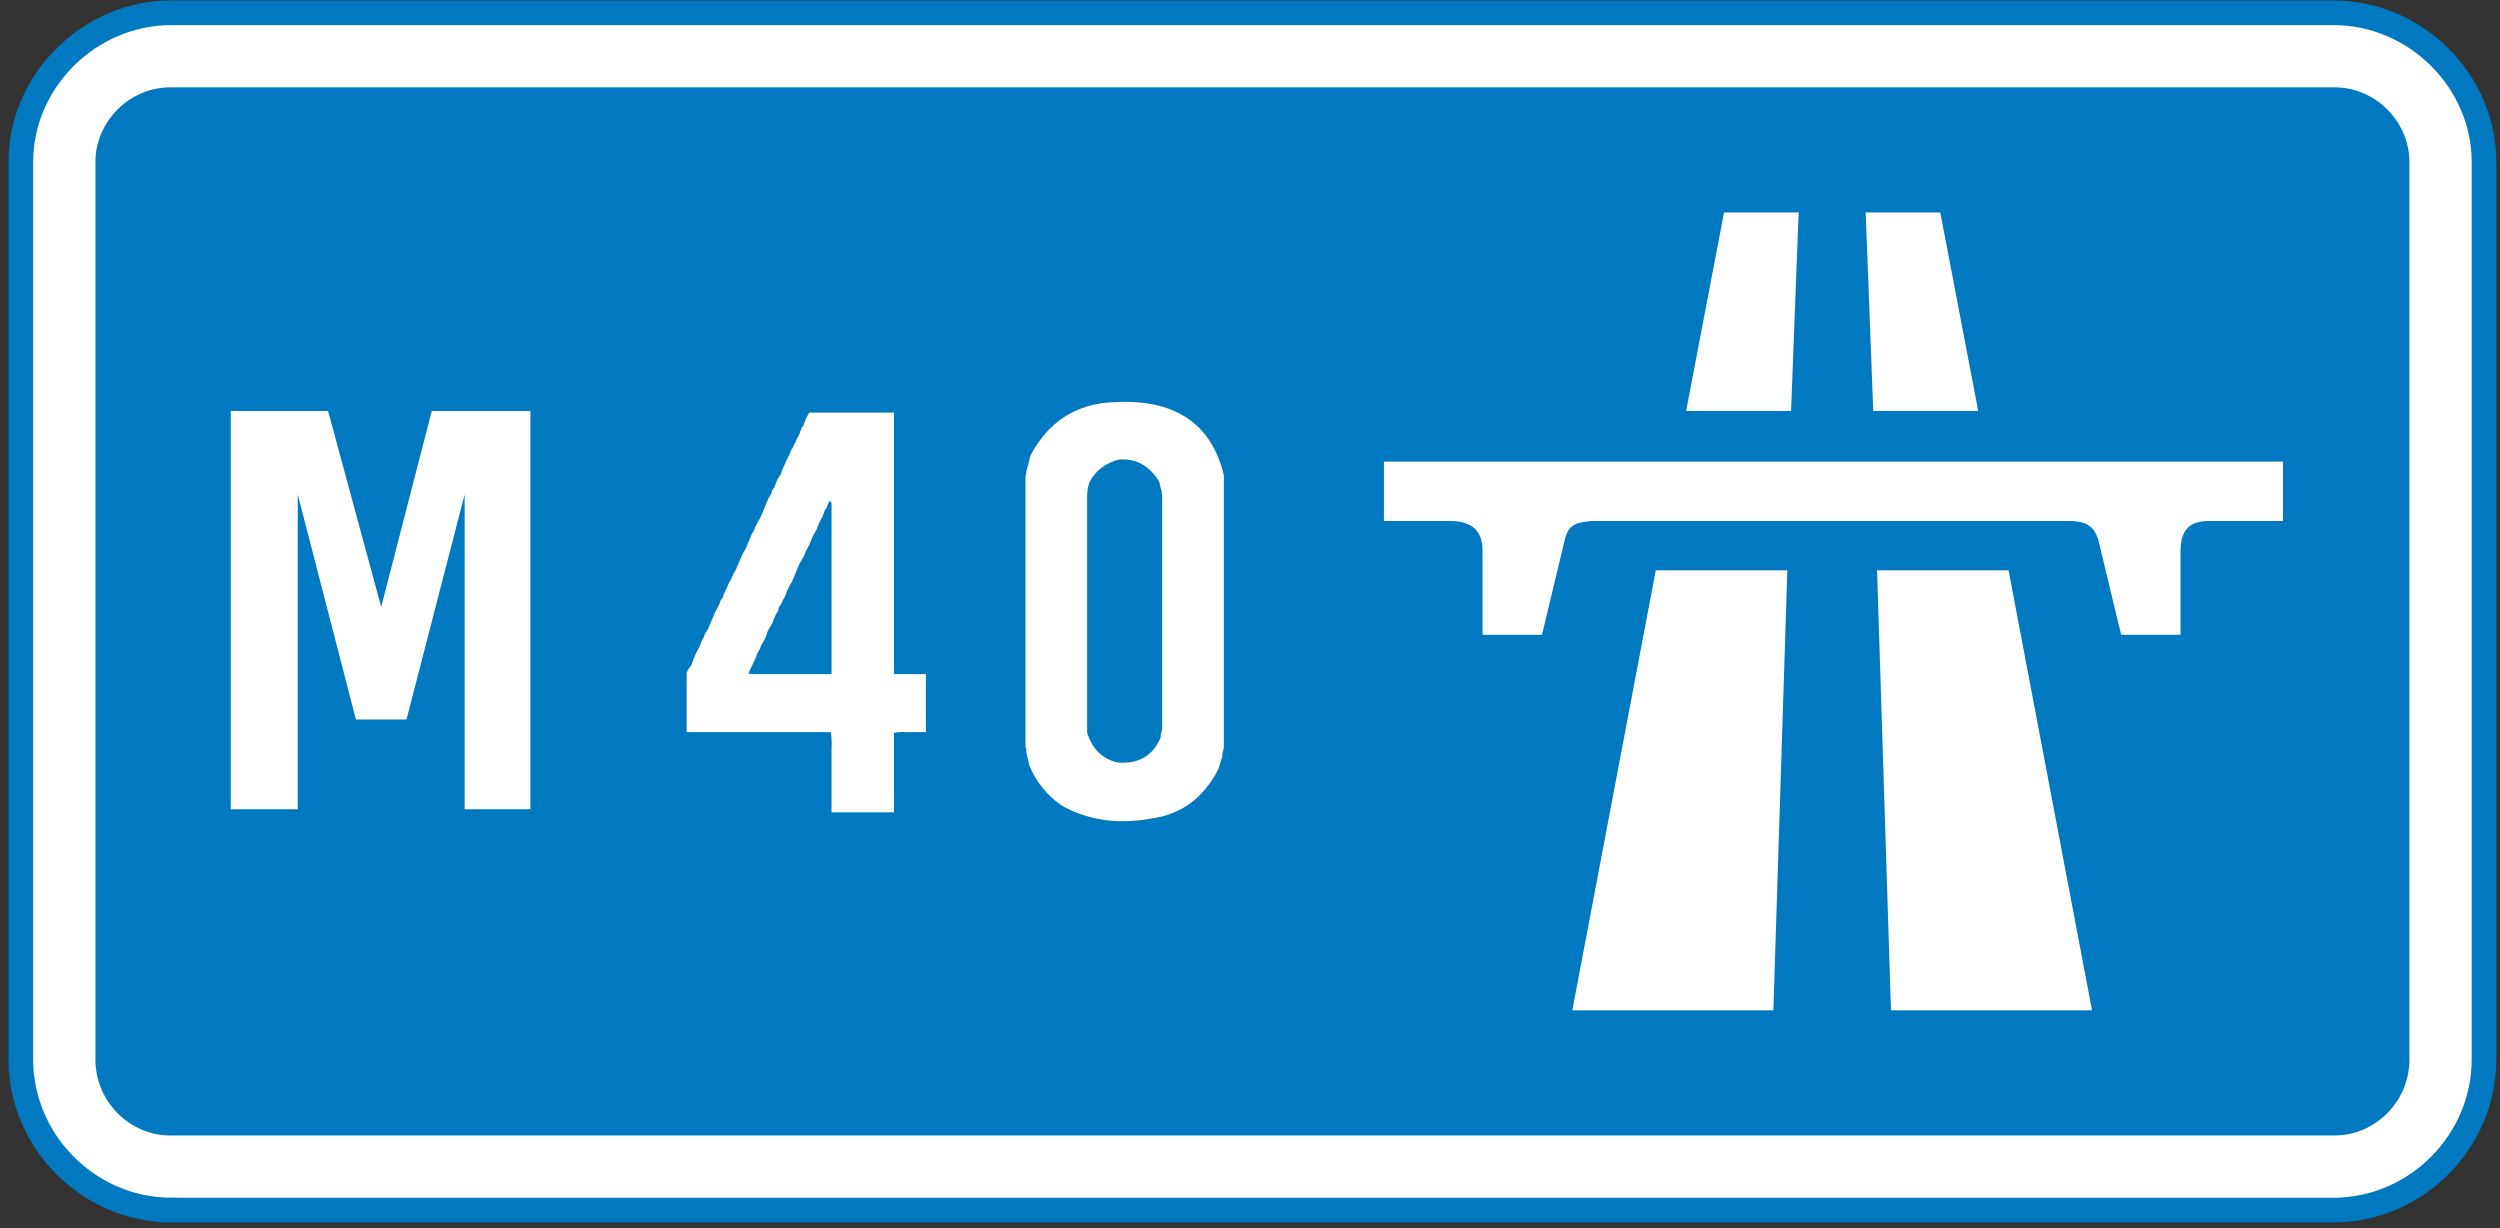
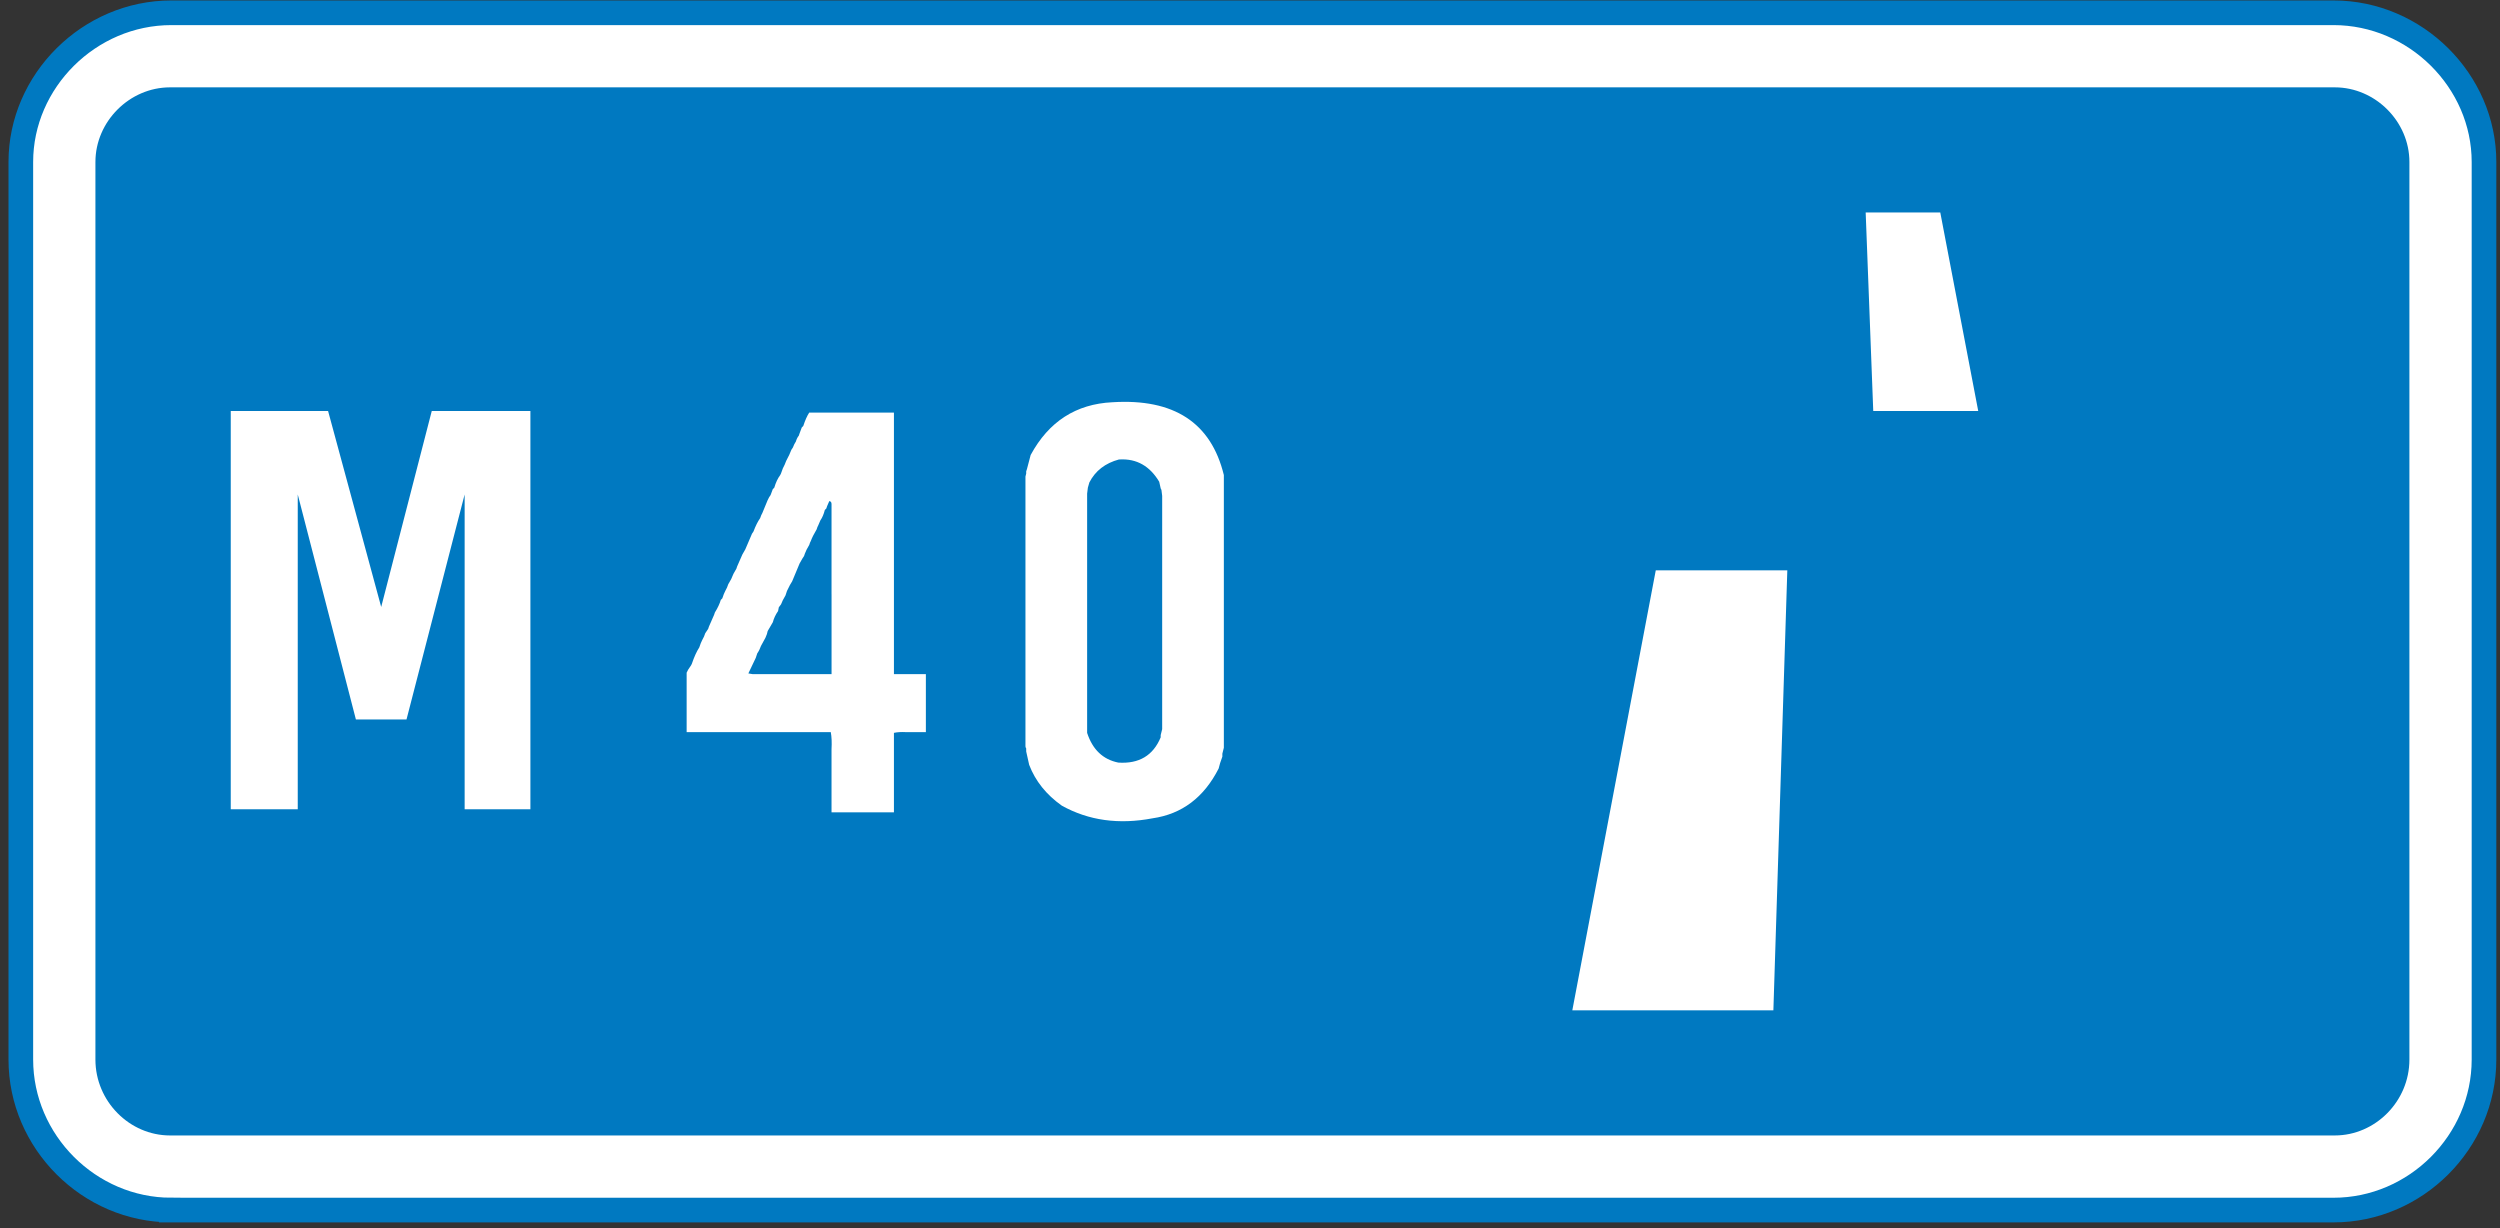
<svg xmlns="http://www.w3.org/2000/svg" width="230" height="113" viewBox="-0.782 -0.042 230 113" xml:space="preserve">
  <rect x="-0.782" y="-0.042" width="230" height="113" fill="#333333" stroke="none" />
  <defs>
	</defs>
  <g>
    <path id="White_border_1_" fill="#FFFFFF" stroke="#0079C1" stroke-width="2.268" stroke-miterlimit="10" d="M14.978,111.283    c-7.561,0-13.844-6.28-13.844-13.845V14.858c0-7.444,6.283-13.724,13.844-13.724h198.925c7.561,0,13.844,6.28,13.844,13.724    v82.581c0,7.564-6.283,13.845-13.844,13.845H14.978z" />
    <path id="Blue_1_" fill-rule="evenodd" clip-rule="evenodd" fill="#0079C1" d="M14.861,104.42c-3.723,0-6.864-3.141-6.864-6.981    V14.858c0-3.722,3.141-6.864,6.864-6.864h199.158c3.726,0,6.864,3.142,6.864,6.864v82.581c0,3.841-3.139,6.981-6.864,6.981H14.861    " />
-     <polyline fill-rule="evenodd" clip-rule="evenodd" fill="#FFFFFF" points="157.83,19.507 164.693,19.507 163.997,37.77     154.341,37.77 157.83,19.507 " />
    <polyline fill-rule="evenodd" clip-rule="evenodd" fill="#FFFFFF" points="151.549,52.427 163.651,52.427 162.369,92.906     143.872,92.906 151.549,52.427 " />
    <polyline fill-rule="evenodd" clip-rule="evenodd" fill="#FFFFFF" points="177.724,19.507 170.86,19.507 171.557,37.77     181.215,37.77 177.724,19.507 " />
-     <polyline fill-rule="evenodd" clip-rule="evenodd" fill="#FFFFFF" points="184.006,52.427 171.907,52.427 173.188,92.906     191.684,92.906 184.006,52.427 " />
-     <path fill-rule="evenodd" clip-rule="evenodd" fill="#FFFFFF" d="M199.826,50.683v7.674h-5.463l-2.099-8.725    c-0.463-1.511-1.394-1.744-2.904-1.744h-43.626c-1.398,0.118-2.211,0.233-2.562,1.744l-2.091,8.725h-5.47v-7.674    c0-1.397-0.464-2.795-3.022-2.795h-6.05v-5.462h82.711v5.462h-6.747C200.875,47.888,199.826,48.472,199.826,50.683" />
    <path fill="#FFFFFF" d="M74.556,37.919h0.273h1.162h0.205h0.82h0.752h0.342H79h0.273h1.162h0.205h0.82v24.062h0.684h0.273h0.273    h0.205h0.273h1.23v5.332h-0.273h-0.205h-0.273h-0.205h-0.479h-0.205h-0.205c-0.422-0.022-0.786,0-1.094,0.068v7.314h-0.957h-0.205    h-1.23h-0.889h-0.273h-1.162h-0.205h-0.82v-0.41v-0.957v-0.342v-2.119v-0.957v-0.82v-0.205c0.034-0.615,0.012-1.139-0.068-1.572    h-0.273h-0.205H74.83h-0.205h-0.273h-0.205h-1.367h-0.41h-1.162h-0.205h-0.82h-0.889h-0.273h-1.162h-0.205h-0.82H66.08h-0.342    h-0.889h-0.273h-1.162h-0.205h-0.82v-0.205V66.22v-1.162v-0.752v-0.273V62.87v-0.205v-0.82l0.137-0.273l0.137-0.205l0.137-0.205    l0.068-0.137c0.217-0.638,0.444-1.139,0.684-1.504c0.091-0.285,0.182-0.513,0.273-0.684c0.125-0.217,0.217-0.422,0.273-0.615    l0.273-0.41l0.068-0.205l0.479-1.094l0.068-0.205c0.262-0.422,0.444-0.809,0.547-1.162l0.137-0.137    c0.091-0.285,0.182-0.513,0.273-0.684c0.125-0.217,0.217-0.422,0.273-0.615l0.273-0.479l0.205-0.479l0.273-0.479l0.068-0.205    l0.479-1.094l0.273-0.479l0.205-0.479l0.205-0.479l0.205-0.479l0.137-0.205c0.193-0.513,0.398-0.923,0.615-1.23    c0.057-0.182,0.125-0.342,0.205-0.479l0.479-1.162l0.137-0.273l0.137-0.205l0.205-0.547l0.137-0.137    c0.137-0.467,0.318-0.854,0.547-1.162l0.068-0.137c0.113-0.354,0.228-0.627,0.342-0.82l0.137-0.342    c0.217-0.398,0.376-0.74,0.479-1.025l0.137-0.205c0.091-0.239,0.182-0.422,0.273-0.547c0.068-0.228,0.159-0.41,0.273-0.547    l0.068-0.205l0.205-0.547l0.137-0.137c0.171-0.523,0.354-0.934,0.547-1.23H74.556z M75.308,46.532l-0.068,0.205l-0.137,0.137    c-0.103,0.398-0.239,0.718-0.41,0.957l-0.205,0.479l-0.068,0.137l-0.068,0.205c-0.251,0.422-0.434,0.786-0.547,1.094l-0.068,0.137    l-0.068,0.205c-0.193,0.319-0.33,0.593-0.41,0.82l-0.068,0.205l-0.137,0.205l-0.273,0.479l-0.684,1.641l-0.205,0.342l-0.205,0.41    l-0.068,0.137l-0.068,0.205l-0.068,0.205c-0.193,0.319-0.33,0.593-0.41,0.82l-0.205,0.273l-0.068,0.342    c-0.239,0.354-0.398,0.695-0.479,1.025l-0.479,0.82l-0.068,0.273l-0.137,0.342l-0.41,0.752c-0.092,0.262-0.205,0.49-0.342,0.684    l-0.068,0.205l-0.068,0.205l-0.684,1.436l0.41,0.068h0.342h0.273h0.205h1.367h0.273h0.205h1.23h0.889h0.273h1.162h0.205h0.82    v-0.273v-0.342v-0.889v-0.273v-1.162v-0.205v-0.82v-0.41v-0.205v-0.889v-0.342v-0.205v-0.889v-0.342V54.53v-0.273v-0.205V53.71    v-0.205v-0.273v-0.205v-1.367v-0.273v-0.273v-0.205v-1.23v-0.889v-0.273v-1.162v-0.205v-0.82c0-0.159-0.068-0.25-0.205-0.273    L75.308,46.532z" />
    <path fill="#FFFFFF" d="M111.812,43.661v25.088l-0.137,0.547v0.273c-0.16,0.422-0.273,0.786-0.342,1.094    c-1.355,2.666-3.384,4.192-6.084,4.58c-3.1,0.592-5.879,0.205-8.34-1.162c-1.436-1.014-2.438-2.268-3.008-3.76l-0.273-1.23v-0.273    c-0.046-0.068-0.068-0.137-0.068-0.205v-0.205v-0.273v-0.205v-1.367v-0.547v-0.547v-0.957v-0.205v-0.342v-0.205v-0.273V63.28    v-1.367v-1.162v-0.205v-0.82v-0.273v-0.205V57.88v-0.273v-0.205v-1.23v-0.889v-0.273v-1.162v-0.205v-0.82v-0.479v-1.367v-0.479    v-0.41v-0.342v-0.41v-0.273v-1.23v-0.752v-0.273v-0.273v-0.273v-0.273v-1.162v-0.205v-0.82l0.068-0.273v-0.205l0.068-0.205    l0.342-1.299c1.663-3.076,4.17-4.693,7.52-4.854C107.22,36.608,110.638,38.842,111.812,43.661z M102.173,42.226    c-1.276,0.342-2.188,1.049-2.734,2.119l-0.137,0.479l-0.068,0.547v22.012c0.501,1.538,1.458,2.449,2.871,2.734    c1.902,0.125,3.201-0.649,3.896-2.324v-0.205l0.137-0.547v-0.547v-1.367v-0.479v-0.479v-0.205v-0.342v-0.205v-0.273v-0.205v-1.367    v-0.479v-1.367v-0.547v-0.547v-0.547v-0.547v-1.367v-0.205v-0.205v-2.119v-0.479v-0.41v-0.479v-0.41v-0.342v-0.41v-0.273v-1.23    v-0.752v-0.273V48.31v-0.273v-0.273v-1.162v-0.205v-0.82l-0.068-0.547l-0.068-0.137l-0.137-0.615    c-0.866-1.447-2.074-2.131-3.623-2.051H102.173h0.068H102.173z" />
    <polyline id="M_1_" fill-rule="evenodd" clip-rule="evenodd" fill="#FFFFFF" points="48.015,51.264 48.015,37.77 38.94,37.77     34.288,55.799 29.402,37.77 20.447,37.77 20.447,74.41 26.611,74.41 26.611,45.448 31.961,66.151 36.616,66.151 41.965,45.448     41.965,74.41 48.015,74.41 48.015,51.264 " />
  </g>
</svg>